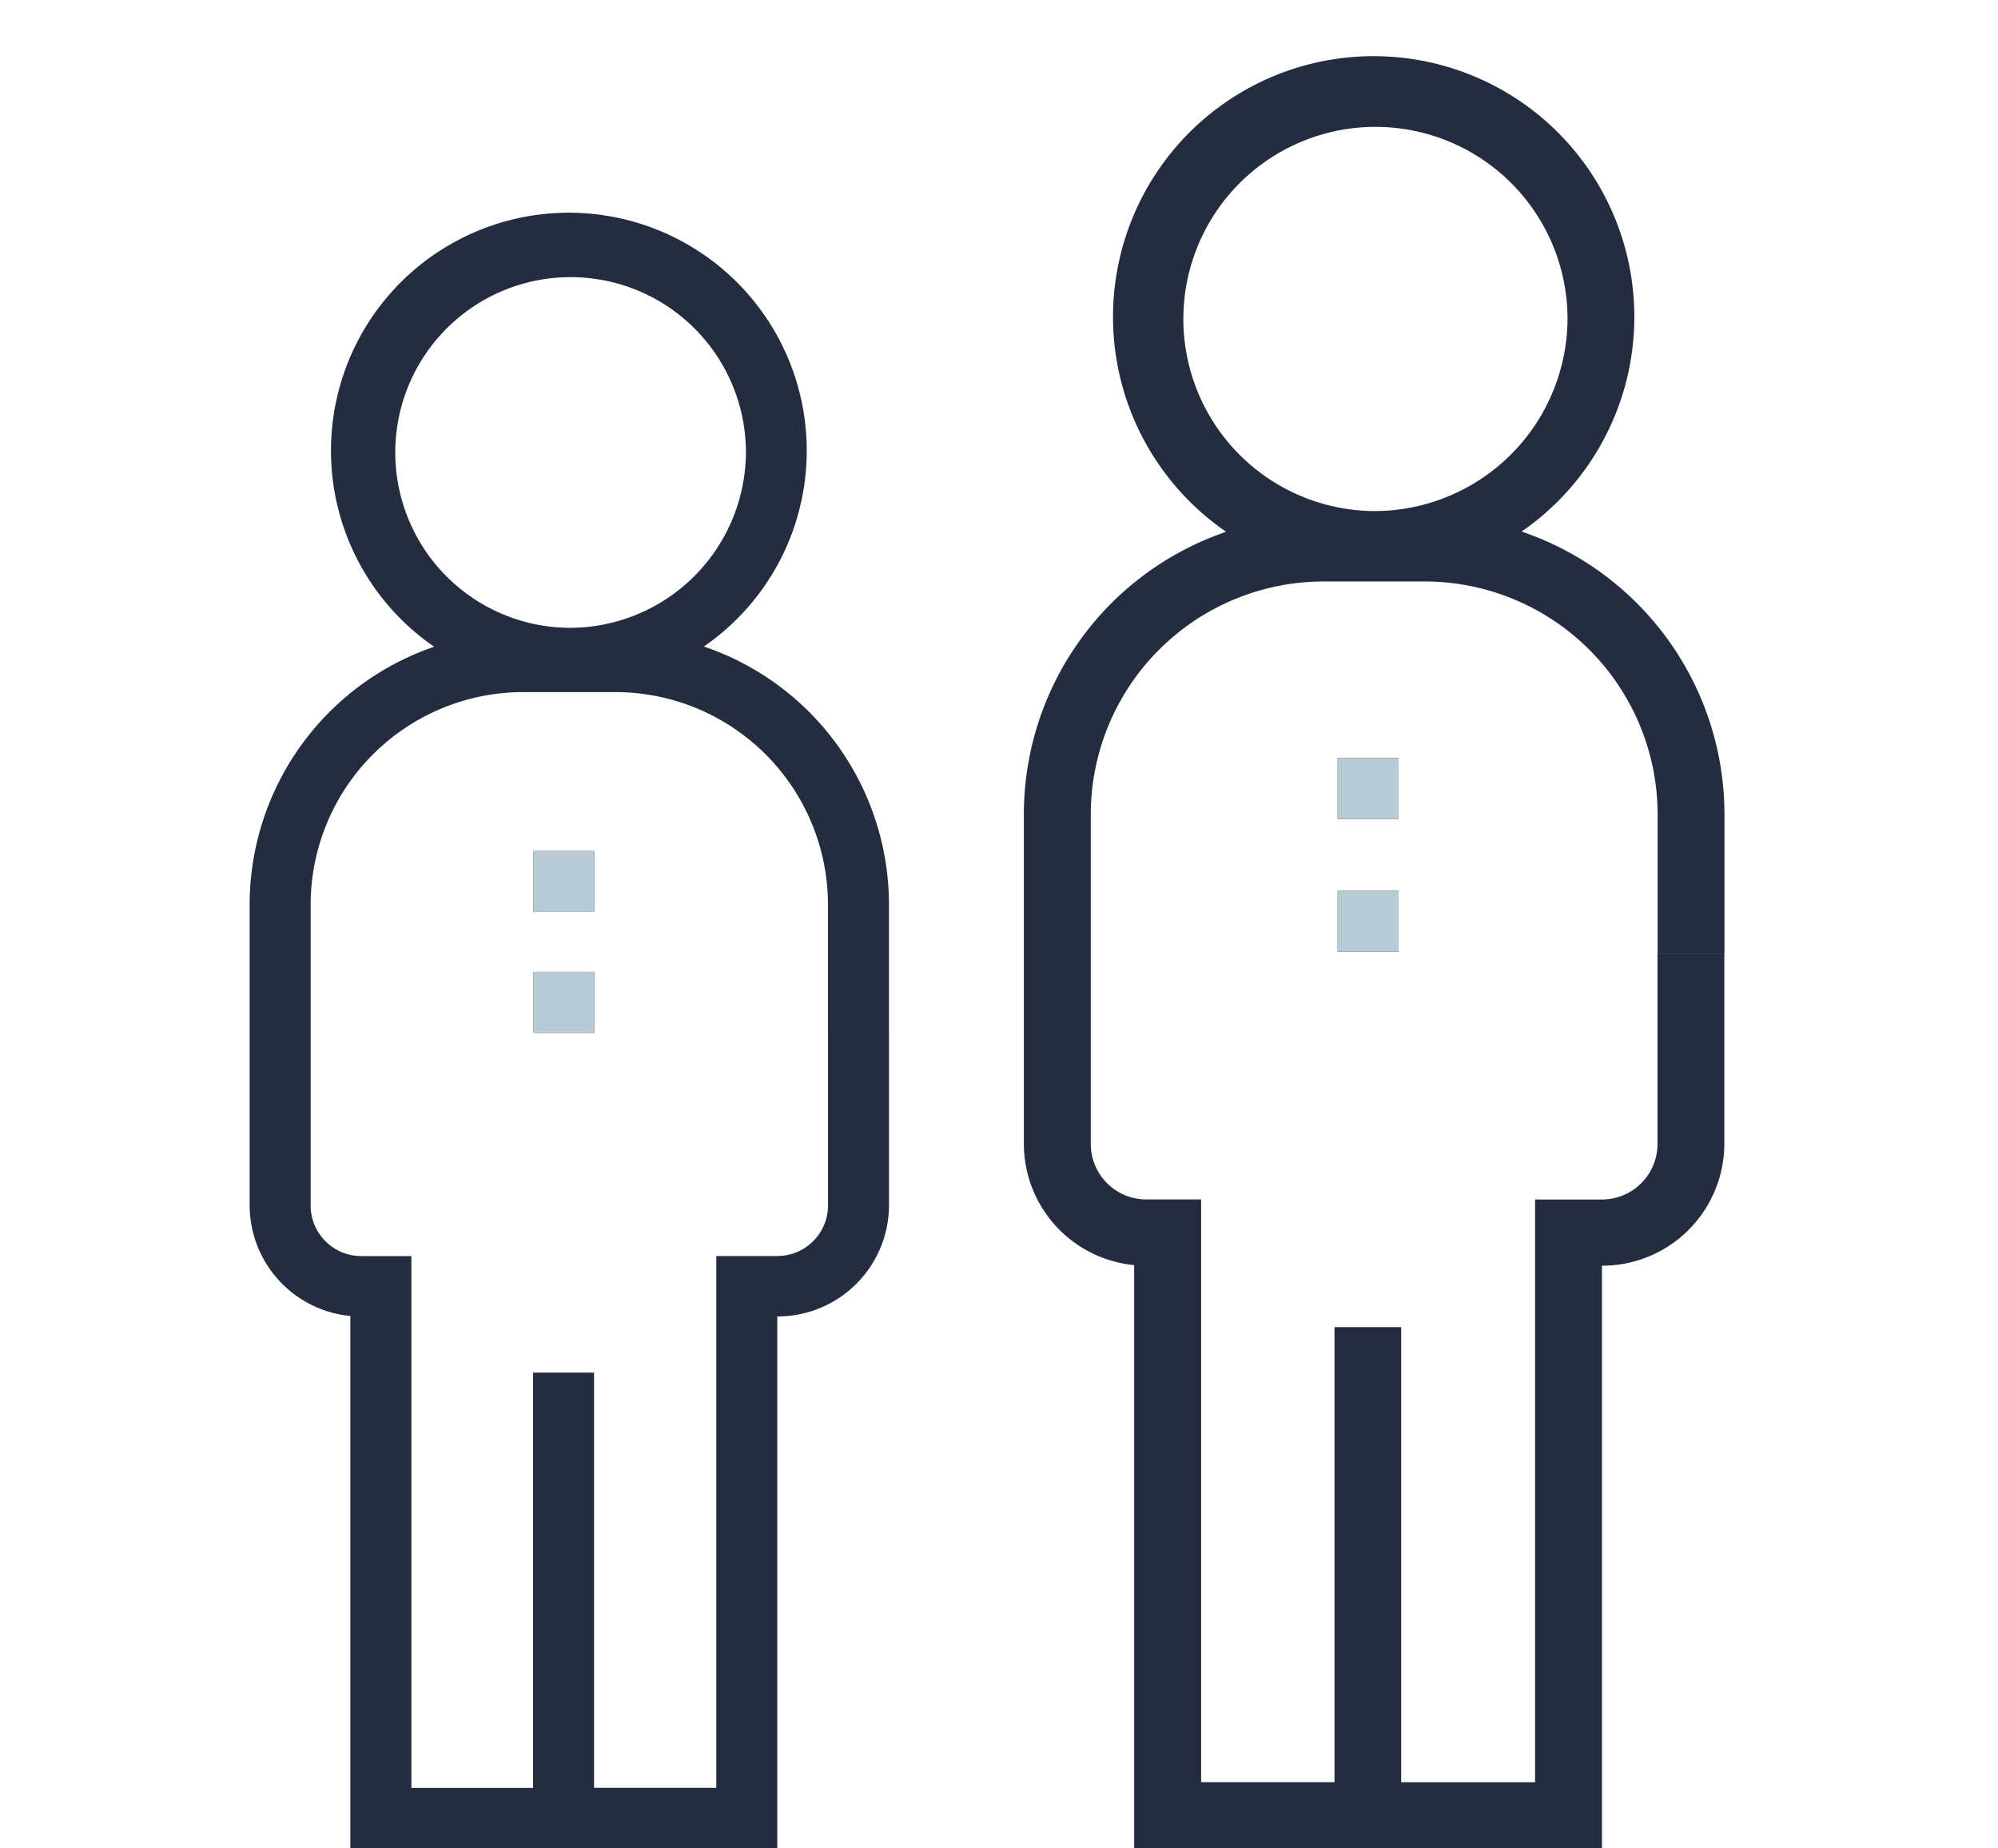
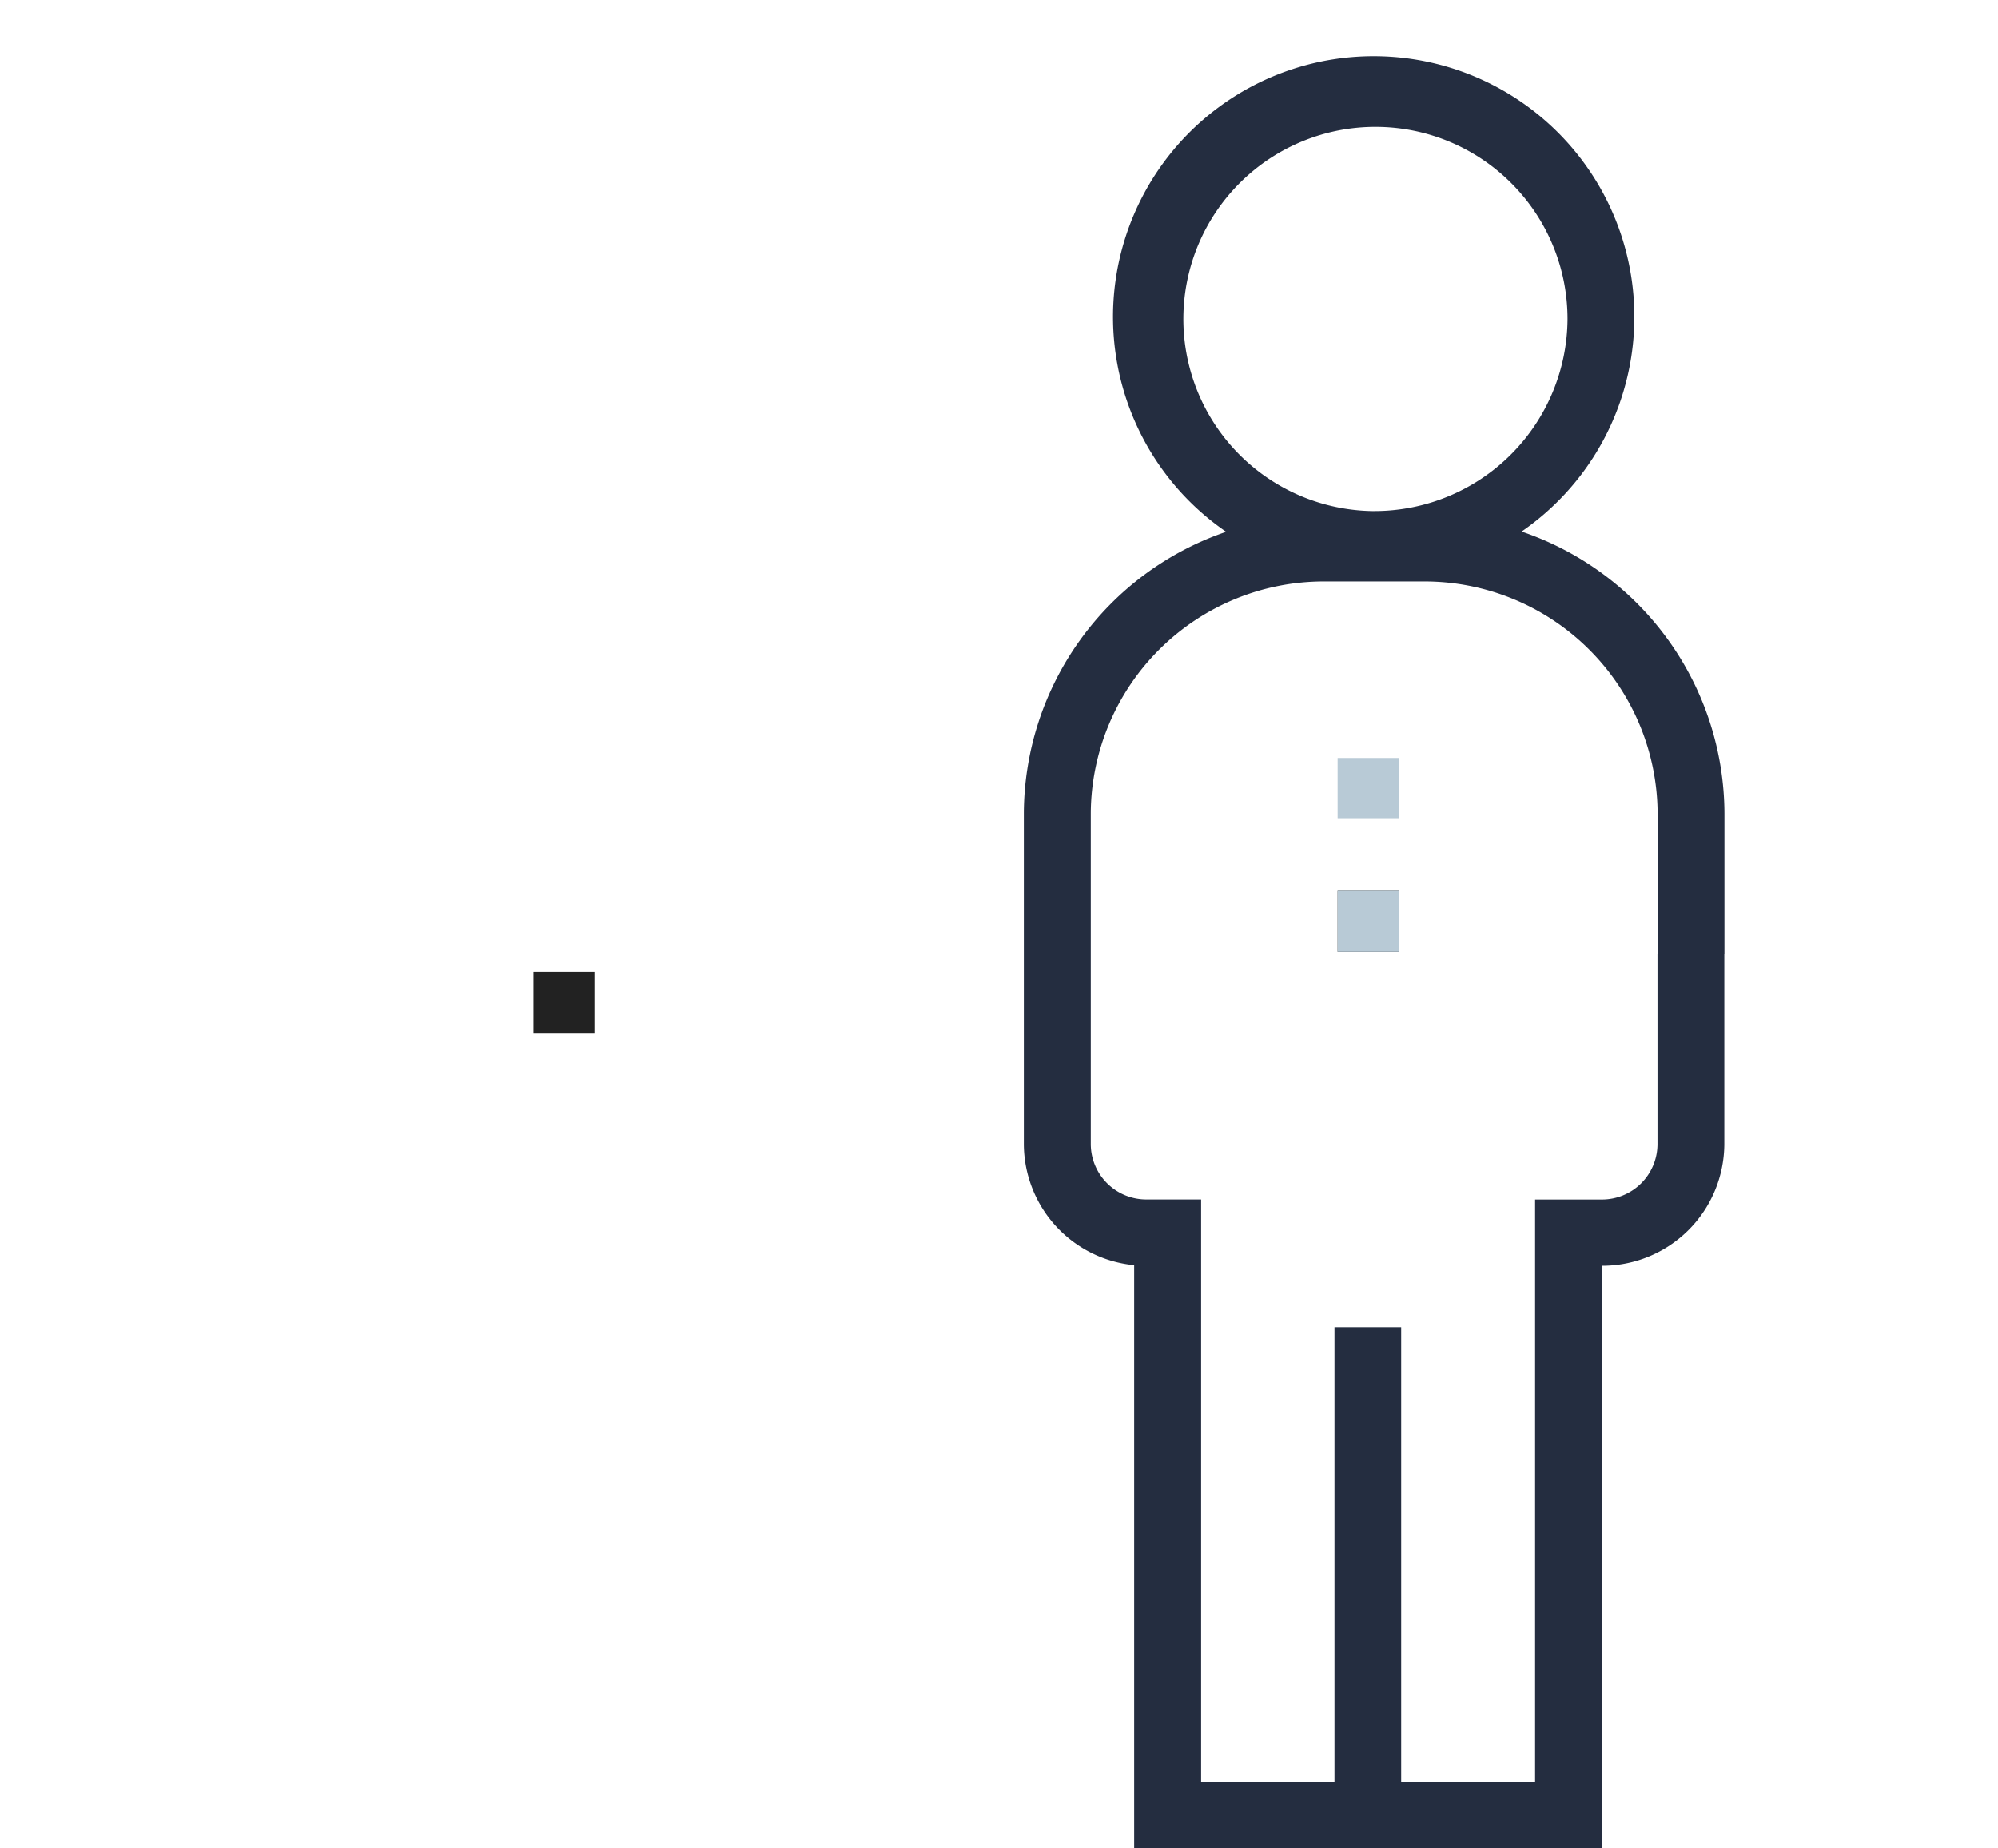
<svg xmlns="http://www.w3.org/2000/svg" width="80" height="74" viewBox="0 0 80 74">
  <defs>
    <clipPath id="a">
      <rect width="80" height="74" transform="translate(8670 11591)" fill="none" stroke="#707070" stroke-width="1" />
    </clipPath>
  </defs>
  <g transform="translate(-8670 -11591)" clip-path="url(#a)">
    <g transform="translate(0)">
      <g transform="translate(8680 11591)">
        <g transform="translate(0 8.678)">
-           <path d="M247.5,241.621h2.442v2.442H247.5Z" transform="translate(-236.142 -216.229)" fill="#222" />
          <path d="M247.5,271.621h2.442v2.442H247.5Z" transform="translate(-236.142 -241.39)" fill="#222" />
        </g>
        <g transform="translate(0 8.677)">
-           <path d="M195.921,101.379a9.525,9.525,0,1,0-10.8.009,10.914,10.914,0,0,0-7.388,10.286v12.092a4.458,4.458,0,0,0,4.032,4.415V149.5h17.094V128.2a4.462,4.462,0,0,0,4.473-4.437v-6.943h-2.442v6.943a2.028,2.028,0,0,1-2.035,2.017h-2.438v21.292h-4.894V130.448h-2.442v16.627H184.21V125.783h-2a2.028,2.028,0,0,1-2.035-2.017V111.674a8.518,8.518,0,0,1,8.547-8.47h3.62a8.518,8.518,0,0,1,8.547,8.47v5.15h2.442v-5.15A10.914,10.914,0,0,0,195.921,101.379Zm-5.4-.748a7.02,7.02,0,1,1,7.083-7.019A7.059,7.059,0,0,1,190.517,100.631Z" transform="translate(-177.737 -84.173)" fill="#242d40" />
-           <path d="M247.5,241.621h2.442v2.442H247.5Z" transform="translate(-236.142 -216.229)" fill="#b8cad6" />
-           <path d="M247.5,271.621h2.442v2.442H247.5Z" transform="translate(-236.142 -241.39)" fill="#b8cad6" />
-         </g>
+           </g>
      </g>
      <g transform="translate(8711 11591)">
        <g transform="translate(0 2.428)">
-           <path d="M247.5,241.621h2.442v2.442H247.5Z" transform="translate(-234.941 -213.705)" fill="#222" />
          <path d="M247.5,271.621h2.442v2.442H247.5Z" transform="translate(-234.941 -238.385)" fill="#222" />
        </g>
        <g transform="translate(0 2.427)">
          <path d="M197.661,103.026a10.437,10.437,0,1,0-11.829.01,11.959,11.959,0,0,0-8.1,11.271v13.25a4.885,4.885,0,0,0,4.417,4.837v23.354h18.73v-23.33a4.889,4.889,0,0,0,4.9-4.861v-7.607h-2.676v7.607a2.222,2.222,0,0,1-2.23,2.21h-2.671v23.33h-5.362V134.877H190.17v18.218h-5.34v-23.33h-2.188a2.222,2.222,0,0,1-2.23-2.21v-13.25a9.333,9.333,0,0,1,9.365-9.28h3.966a9.333,9.333,0,0,1,9.365,9.28v5.643h2.676v-5.643A11.959,11.959,0,0,0,197.661,103.026Zm-5.921-.819a7.691,7.691,0,1,1,7.761-7.691A7.735,7.735,0,0,1,191.74,102.206Z" transform="translate(-177.737 -84.173)" fill="#242d40" />
          <path d="M247.5,241.621h2.442v2.442H247.5Z" transform="translate(-234.941 -213.704)" fill="#b8cad6" />
          <path d="M247.5,271.621h2.442v2.442H247.5Z" transform="translate(-234.941 -238.385)" fill="#b8cad6" />
        </g>
      </g>
    </g>
  </g>
</svg>